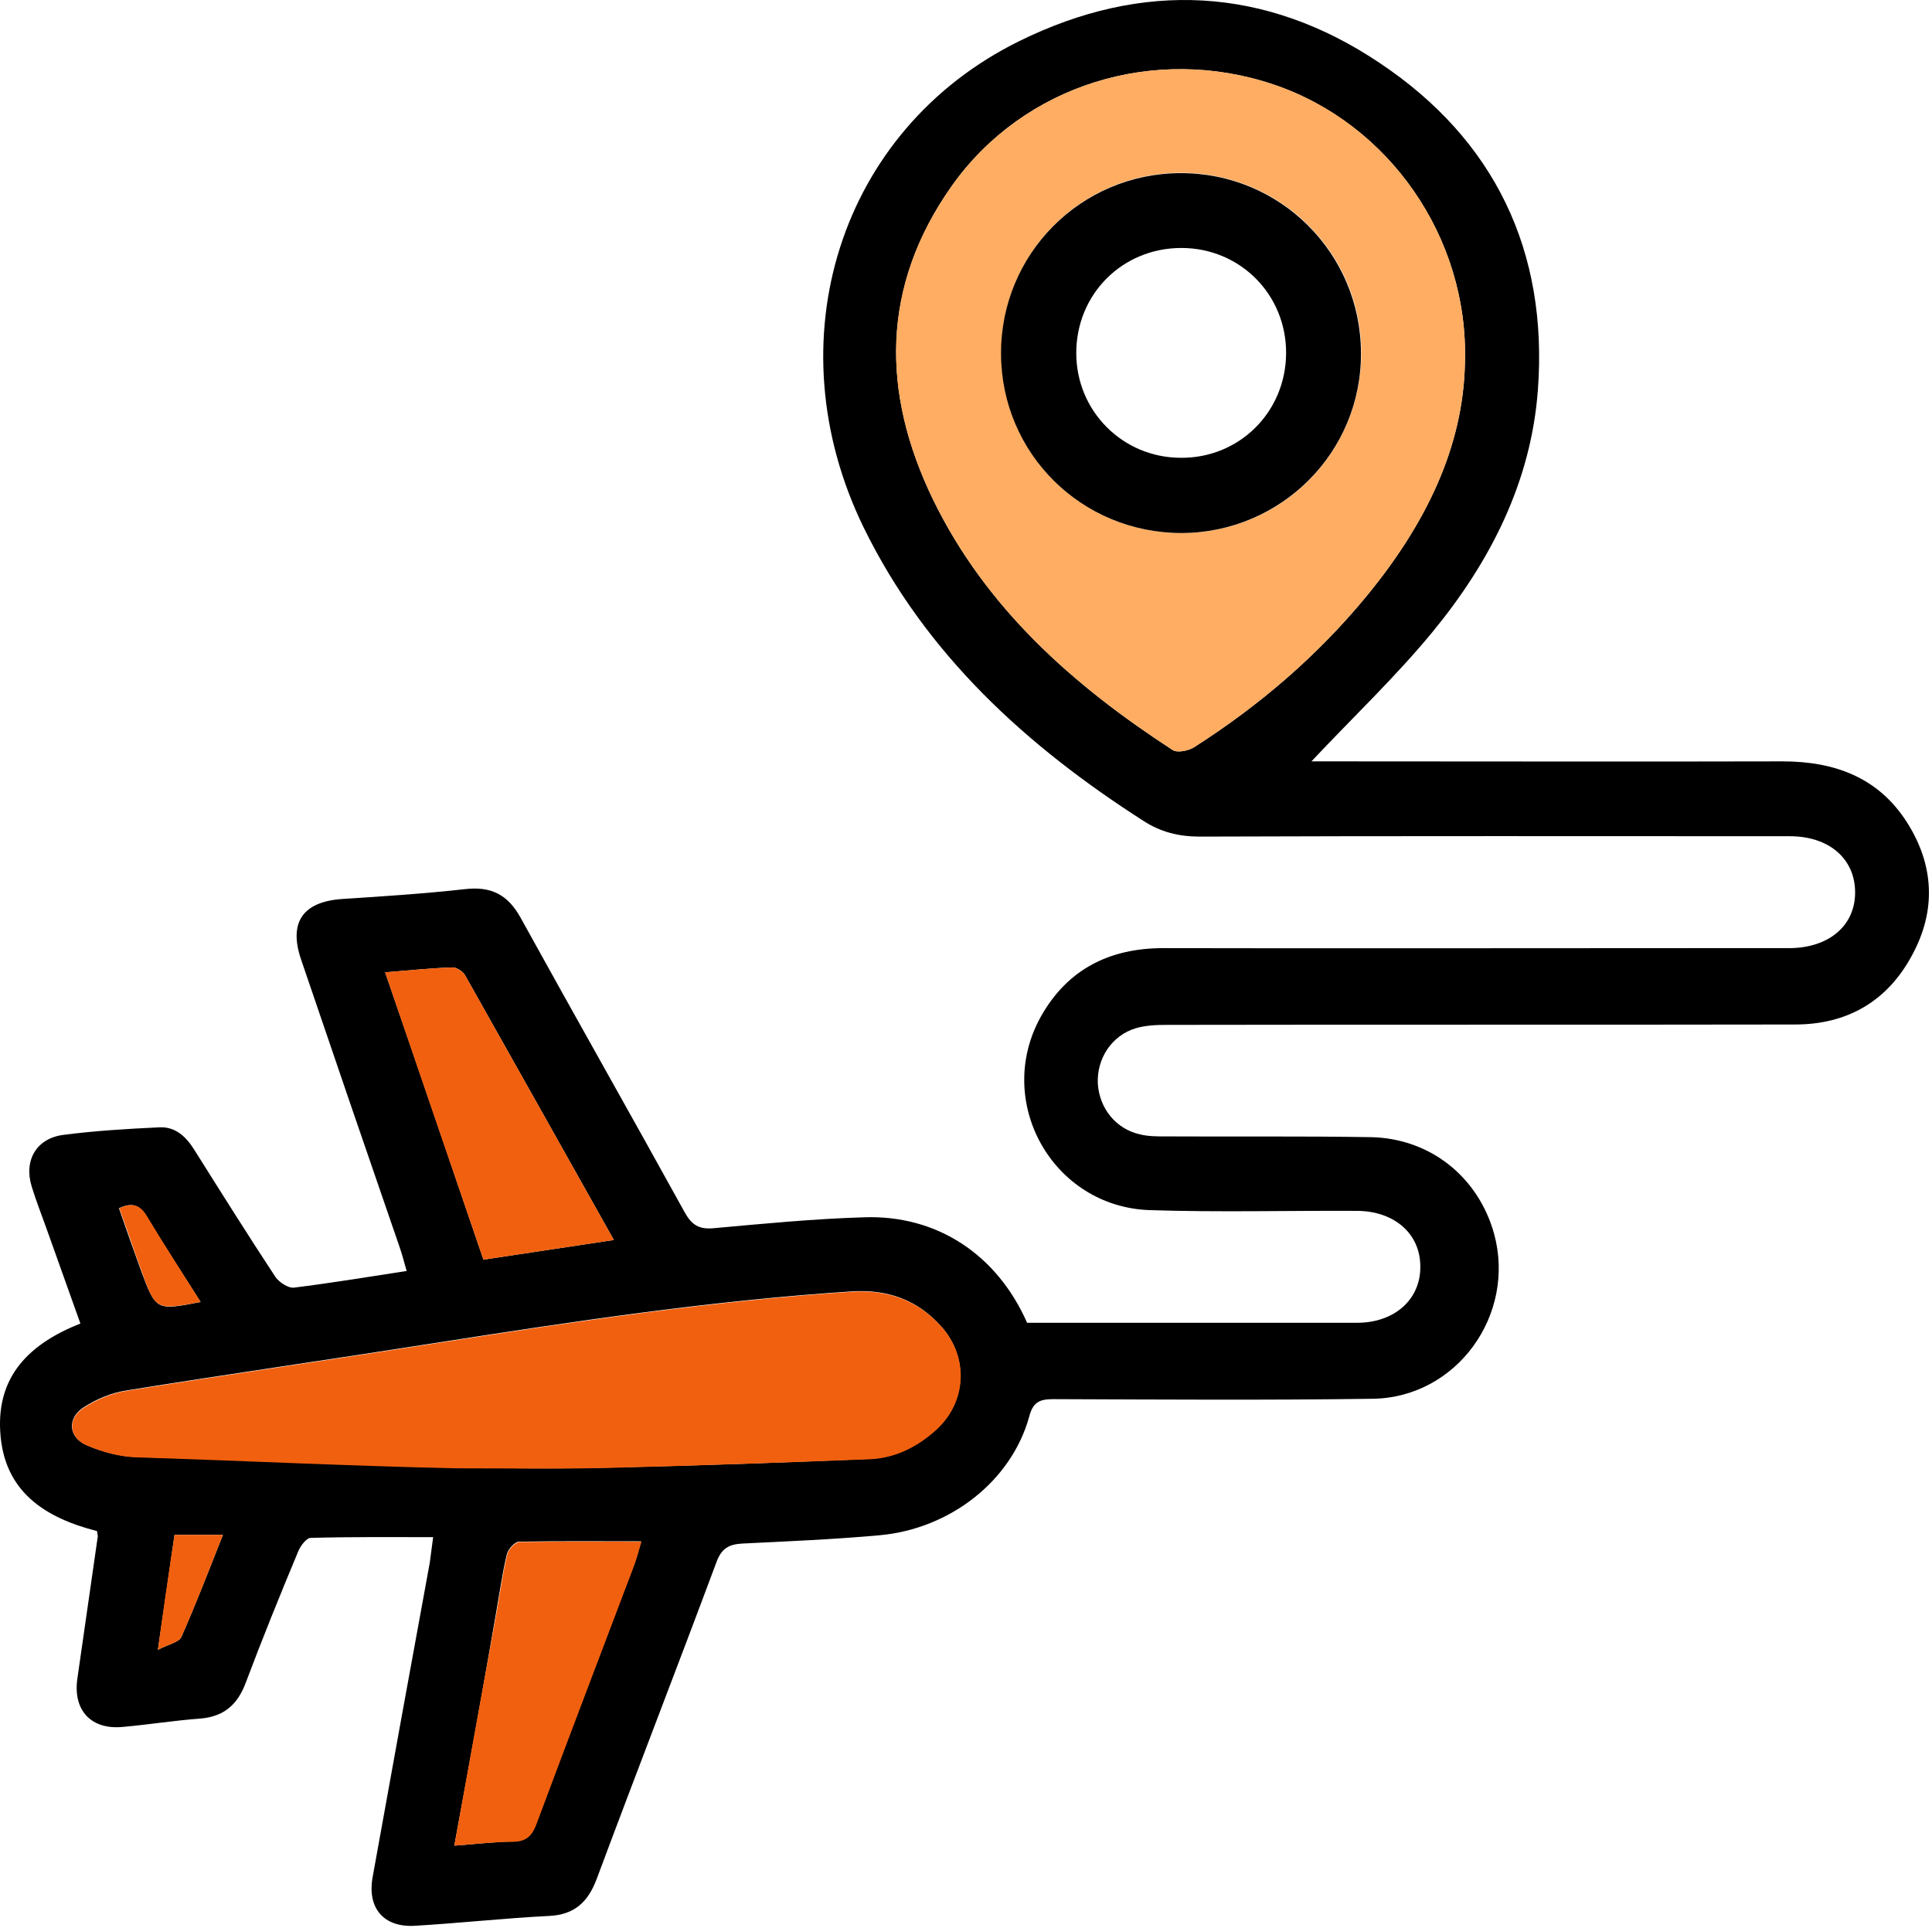
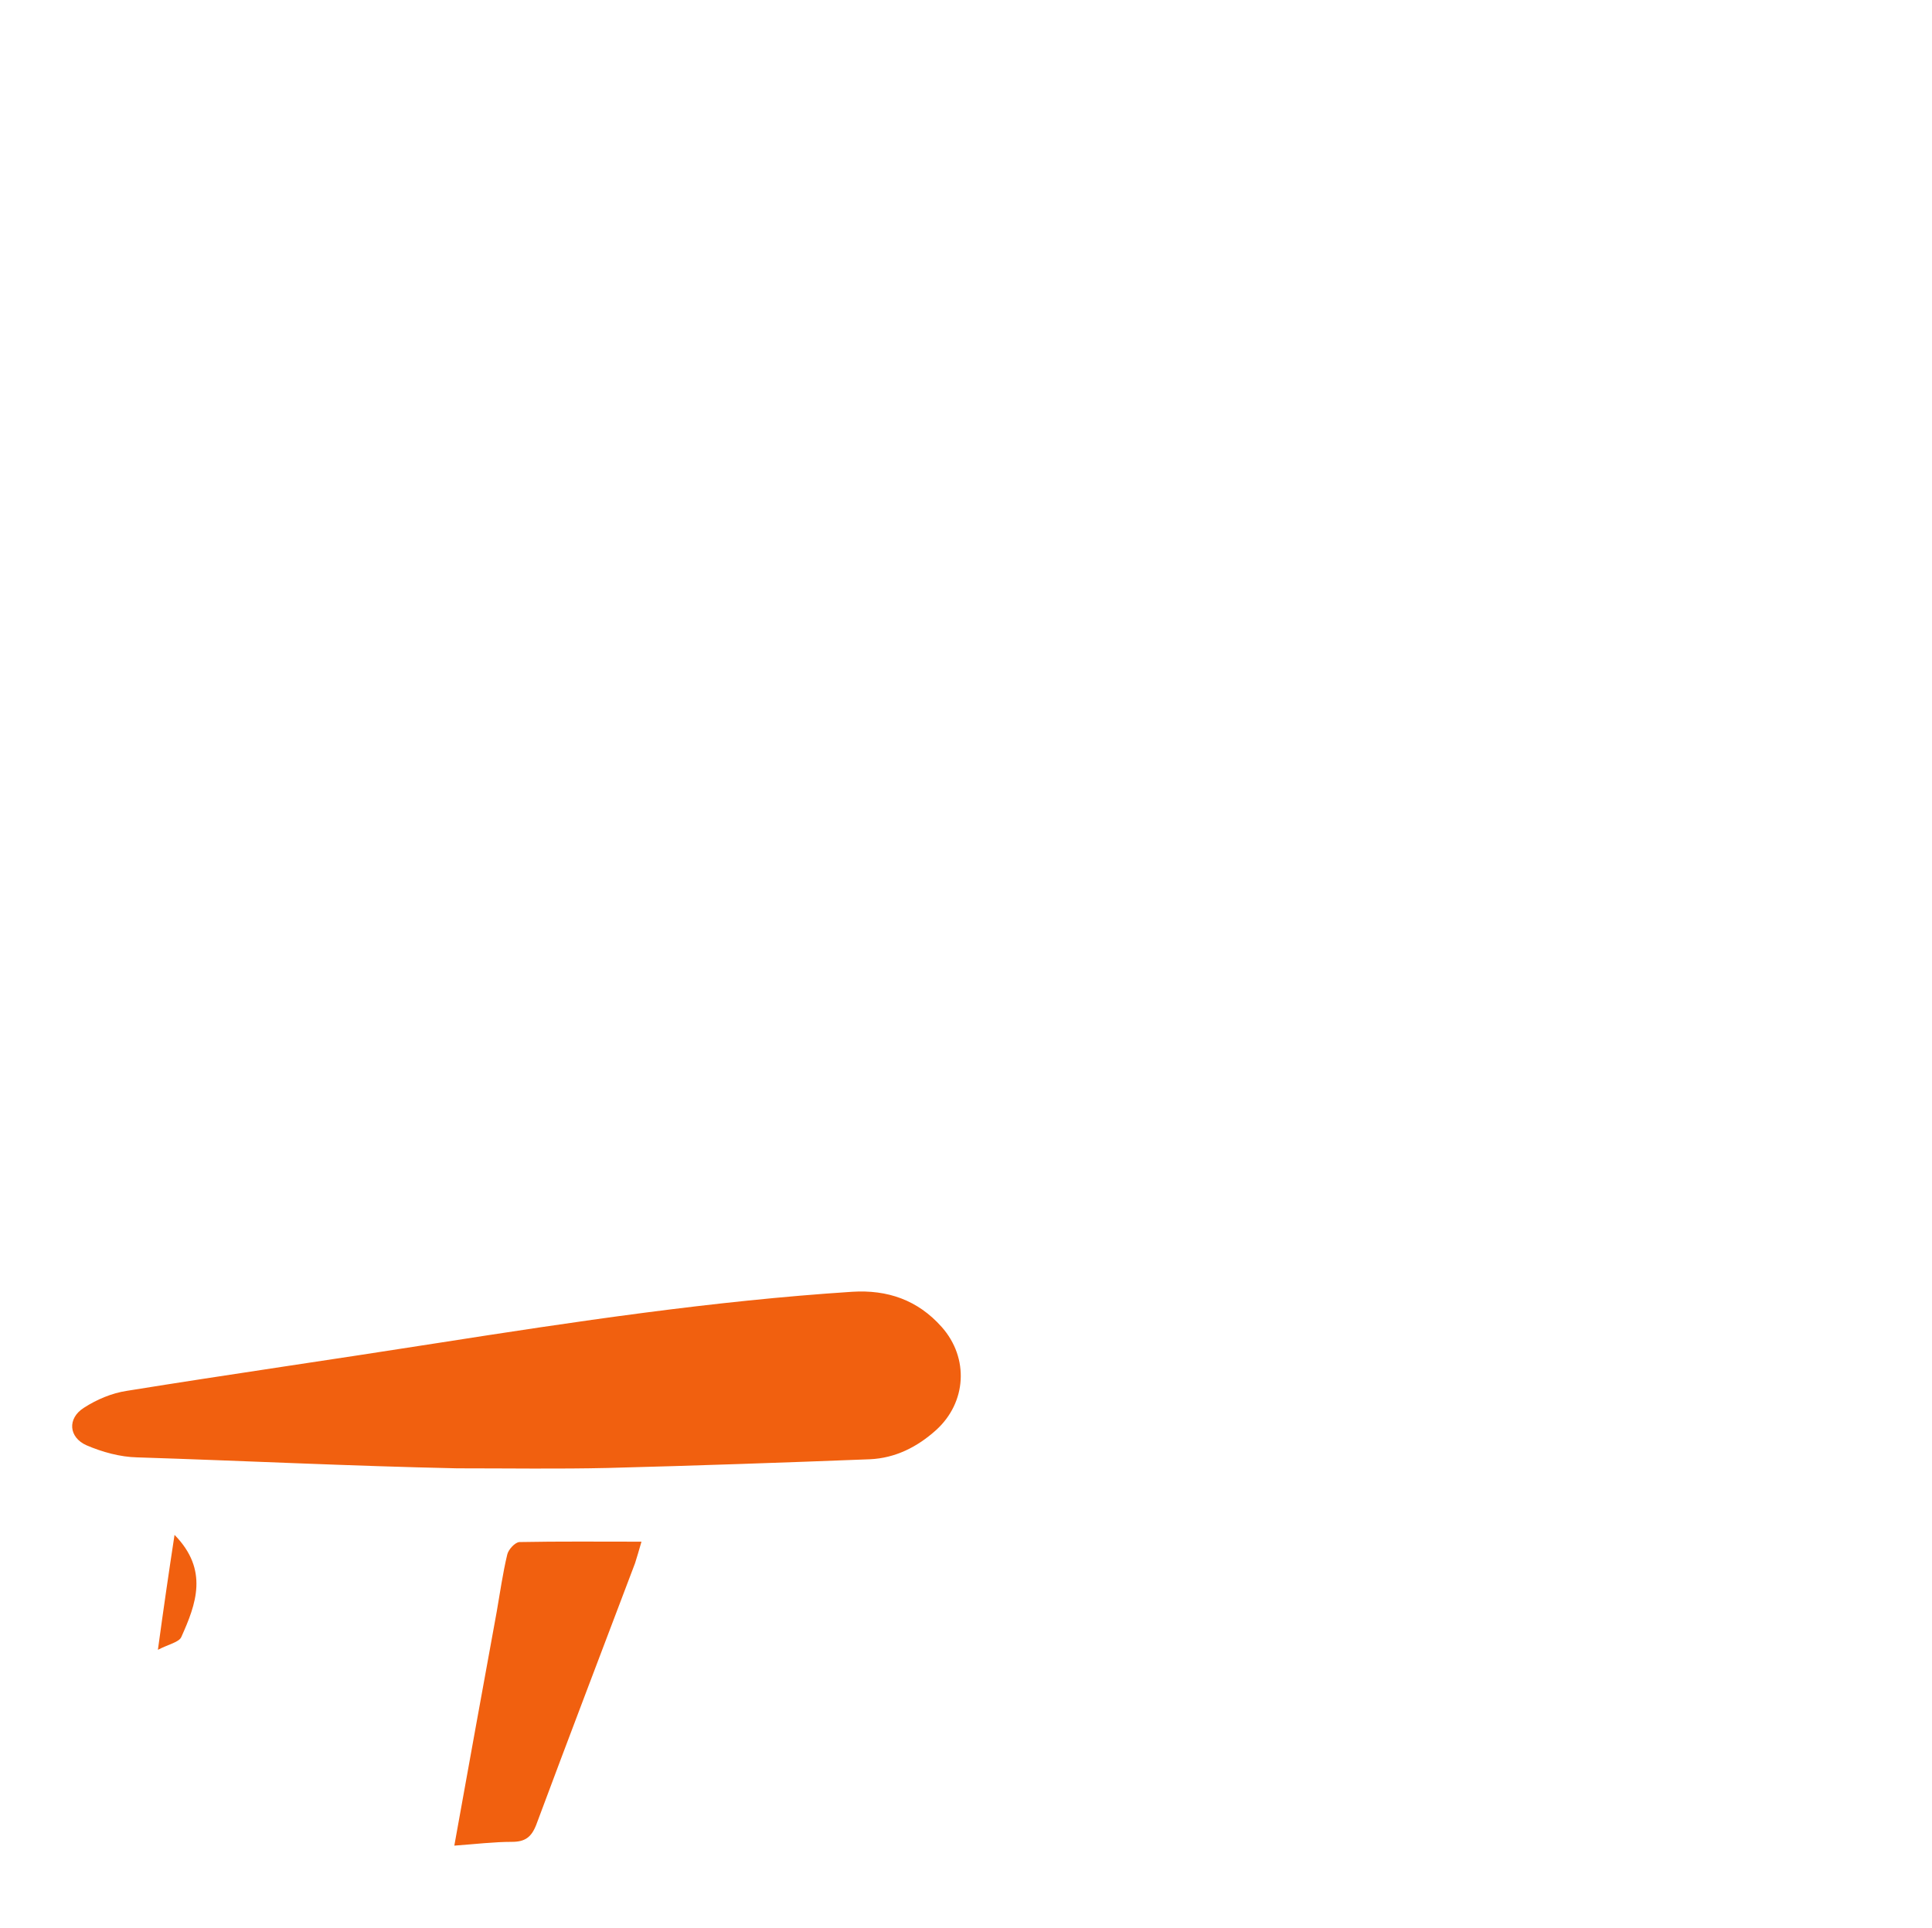
<svg xmlns="http://www.w3.org/2000/svg" width="511" height="510" viewBox="0 0 511 510" fill="none">
-   <path d="M114.564 406.591C103.364 406.591 92.764 406.491 82.164 406.791C81.064 406.791 79.464 408.891 78.864 410.391C74.064 421.891 69.364 433.491 64.964 445.191C62.764 450.991 59.164 454.091 52.864 454.591C46.064 455.091 39.264 456.191 32.464 456.791C24.064 457.591 19.264 452.391 20.464 443.991C22.264 431.491 24.064 418.891 25.864 406.391C25.864 406.091 25.764 405.791 25.664 404.991C11.964 401.491 0.964 394.591 0.064 378.691C-0.836 363.891 7.864 355.391 21.264 350.091C18.164 341.391 15.164 332.991 12.164 324.591C10.864 320.991 9.464 317.391 8.364 313.791C6.264 306.891 9.664 301.091 16.764 300.191C25.164 299.091 33.664 298.591 42.164 298.191C46.364 297.991 49.164 300.591 51.364 304.091C58.464 315.391 65.564 326.691 72.864 337.791C73.864 339.191 76.264 340.791 77.764 340.591C87.464 339.391 97.164 337.791 107.564 336.191C106.864 333.791 106.364 331.791 105.664 329.791C96.964 304.591 88.264 279.191 79.664 253.891C76.264 243.991 80.064 238.491 90.564 237.791C101.364 237.091 112.164 236.391 122.964 235.191C129.864 234.391 134.264 236.591 137.664 242.691C152.064 268.791 166.764 294.691 181.164 320.791C182.964 323.991 184.864 325.191 188.564 324.891C201.864 323.691 215.164 322.391 228.464 321.991C247.764 321.291 263.664 331.791 271.664 349.891C282.164 349.891 292.864 349.891 303.464 349.891C321.964 349.891 340.464 349.891 358.964 349.891C368.764 349.891 375.664 343.791 375.664 335.191C375.764 326.491 368.964 320.391 359.064 320.291C340.764 320.191 322.364 320.691 304.064 320.091C278.264 319.191 262.764 291.191 275.364 268.791C282.364 256.391 293.464 250.791 307.664 250.791C354.864 250.891 401.964 250.791 449.164 250.791C457.164 250.791 465.164 250.791 473.164 250.791C483.764 250.791 490.764 244.791 490.664 235.891C490.564 227.091 483.764 221.191 473.364 221.191C421.364 221.191 369.364 221.091 317.364 221.291C311.764 221.291 306.964 220.091 302.364 217.091C271.464 197.291 244.864 173.091 228.464 139.591C204.364 90.291 222.064 34.291 269.564 10.891C302.164 -5.209 334.764 -3.609 364.964 16.691C395.364 36.991 409.464 66.491 406.764 103.091C404.964 127.491 394.164 148.591 378.864 167.191C369.064 179.091 357.764 189.791 346.864 201.391C348.264 201.391 350.064 201.391 351.964 201.391C391.764 201.391 431.664 201.491 471.464 201.391C485.164 201.391 496.764 205.591 504.364 217.491C511.564 228.791 512.164 240.791 505.764 252.591C499.264 264.791 488.664 270.991 474.764 270.991C419.464 271.091 364.064 270.991 308.764 271.091C305.964 271.091 303.064 271.191 300.364 271.991C294.064 273.891 290.064 279.991 290.364 286.591C290.764 293.191 295.164 298.691 301.664 300.091C303.764 300.591 305.964 300.591 308.064 300.591C326.264 300.691 344.364 300.491 362.564 300.791C378.264 301.091 390.964 311.291 395.164 326.291C401.064 347.791 385.264 369.691 363.064 369.991C334.864 370.391 306.764 370.191 278.564 370.091C274.764 370.091 273.164 370.991 272.164 374.891C267.464 391.691 251.364 404.391 232.664 406.091C220.564 407.191 208.364 407.691 196.264 408.291C192.664 408.491 190.764 409.691 189.464 413.291C179.064 441.191 168.264 468.991 157.864 496.891C155.564 503.091 151.964 506.491 145.164 506.791C133.364 507.391 121.564 508.691 109.764 509.391C101.464 509.891 97.064 504.691 98.564 496.491C103.564 468.791 108.564 441.091 113.664 413.391C113.964 411.291 114.164 409.491 114.564 406.591ZM387.464 95.891C388.464 62.691 367.264 32.691 336.964 22.391C305.364 11.691 270.664 22.391 251.664 49.291C233.064 75.691 233.064 103.791 246.764 132.091C260.764 160.891 283.864 181.291 310.164 198.391C311.364 199.191 314.264 198.591 315.764 197.691C333.164 186.591 348.664 173.291 361.764 157.291C376.764 138.891 387.064 118.591 387.464 95.891ZM121.164 387.391C121.164 387.691 121.164 387.991 121.164 388.291C134.364 388.291 147.464 388.591 160.664 388.191C183.764 387.691 206.864 386.891 229.964 385.891C236.664 385.591 242.464 382.691 247.464 378.191C255.564 370.891 256.264 359.091 248.964 350.891C242.664 343.791 234.764 340.991 225.264 341.591C188.364 343.991 151.864 349.491 115.364 355.191C88.064 359.491 60.764 363.391 33.464 367.791C29.464 368.391 25.464 370.091 22.064 372.291C17.764 375.091 18.064 380.091 22.764 382.191C26.864 383.991 31.664 385.291 36.164 385.391C64.564 386.291 92.864 386.791 121.164 387.391ZM120.164 488.191C125.764 487.791 130.564 487.191 135.264 487.091C138.764 487.091 140.464 485.891 141.764 482.491C150.364 459.391 159.164 436.391 167.864 413.391C168.464 411.891 168.764 410.391 169.564 407.691C158.164 407.691 147.764 407.591 137.264 407.791C136.164 407.791 134.464 409.691 134.064 411.091C132.864 416.091 132.164 421.191 131.264 426.291C127.764 446.691 124.064 466.991 120.164 488.191ZM162.364 327.991C148.964 304.091 135.964 280.991 122.964 257.891C122.364 256.891 120.664 255.791 119.564 255.891C113.864 256.091 108.064 256.691 101.864 257.191C110.664 282.691 119.164 307.691 127.864 333.191C139.264 331.491 150.364 329.791 162.364 327.991ZM46.164 405.991C44.764 415.791 43.364 425.391 41.764 436.391C44.664 434.891 47.364 434.391 47.964 432.991C51.864 424.191 55.264 415.291 58.964 405.991C54.264 405.991 50.364 405.991 46.164 405.991ZM53.064 344.391C48.064 336.491 43.264 329.191 38.764 321.691C36.964 318.691 34.864 317.991 31.464 319.591C33.364 325.091 35.264 330.491 37.264 335.991C41.264 346.691 41.264 346.691 53.064 344.391Z" fill="black" />
-   <path d="M387.464 95.891C387.064 118.591 376.764 138.991 361.764 157.291C348.664 173.291 333.164 186.591 315.764 197.691C314.264 198.591 311.464 199.191 310.164 198.391C283.864 181.291 260.764 160.891 246.764 132.091C233.064 103.791 232.964 75.791 251.664 49.291C270.664 22.391 305.364 11.691 336.964 22.391C367.264 32.591 388.464 62.691 387.464 95.891ZM312.564 140.991C338.964 140.991 360.164 119.591 360.064 93.191C359.964 66.791 338.664 45.691 312.264 45.691C285.864 45.791 264.764 67.091 264.864 93.491C264.864 119.991 286.064 140.991 312.564 140.991Z" fill="#FFAD62" />
  <path d="M120.964 388.39C92.664 387.79 64.564 386.391 36.264 385.491C31.764 385.391 27.064 384.091 22.864 382.291C18.164 380.191 17.764 375.191 22.164 372.391C25.564 370.191 29.564 368.491 33.564 367.891C60.864 363.491 88.164 359.591 115.464 355.291C151.964 349.591 188.464 344.091 225.364 341.691C234.764 341.091 242.764 343.891 249.064 350.991C256.364 359.191 255.664 370.991 247.564 378.291C242.564 382.791 236.764 385.691 230.064 385.991C206.964 386.891 183.864 387.691 160.764 388.291C147.664 388.591 134.664 388.39 121.464 388.39C120.964 388.39 121.464 388.39 120.964 388.39Z" fill="#F1600F" />
  <path d="M120.164 488.191C123.964 466.991 127.664 446.691 131.364 426.391C132.264 421.291 132.964 416.191 134.164 411.191C134.464 409.891 136.164 407.991 137.364 407.891C147.864 407.691 158.264 407.791 169.664 407.791C168.864 410.491 168.464 411.991 167.964 413.491C159.264 436.491 150.464 459.491 141.864 482.591C140.564 485.991 138.864 487.191 135.364 487.191C130.564 487.191 125.764 487.791 120.164 488.191Z" fill="#F1600F" />
-   <path d="M162.364 327.991C150.464 329.791 139.264 331.491 127.864 333.191C119.164 307.791 110.564 282.791 101.864 257.191C108.164 256.691 113.864 256.091 119.564 255.891C120.664 255.891 122.364 256.891 122.964 257.891C135.964 280.991 148.964 304.091 162.364 327.991Z" fill="#F1600F" />
-   <path d="M46.164 405.991C50.364 405.991 54.364 405.991 58.964 405.991C55.264 415.291 51.864 424.291 47.964 432.991C47.364 434.391 44.664 434.891 41.764 436.391C43.264 425.391 44.664 415.791 46.164 405.991Z" fill="#F1600F" />
-   <path d="M53.063 344.391C41.163 346.591 41.163 346.591 37.364 335.991C35.364 330.591 33.563 325.091 31.564 319.591C34.964 317.991 37.063 318.691 38.864 321.691C43.364 329.191 48.163 336.591 53.063 344.391Z" fill="#F1600F" />
-   <path d="M312.564 140.991C286.064 140.991 264.864 119.991 264.764 93.591C264.664 67.191 285.864 45.891 312.164 45.791C338.564 45.691 359.864 66.891 359.964 93.291C360.164 119.591 338.864 140.891 312.564 140.991ZM340.164 93.491C340.264 77.891 327.964 65.591 312.464 65.591C296.864 65.591 284.664 77.791 284.664 93.391C284.664 108.691 296.864 120.991 312.164 121.091C327.664 121.291 340.064 109.091 340.164 93.491Z" fill="black" />
+   <path d="M46.164 405.991C55.264 415.291 51.864 424.291 47.964 432.991C47.364 434.391 44.664 434.891 41.764 436.391C43.264 425.391 44.664 415.791 46.164 405.991Z" fill="#F1600F" />
</svg>